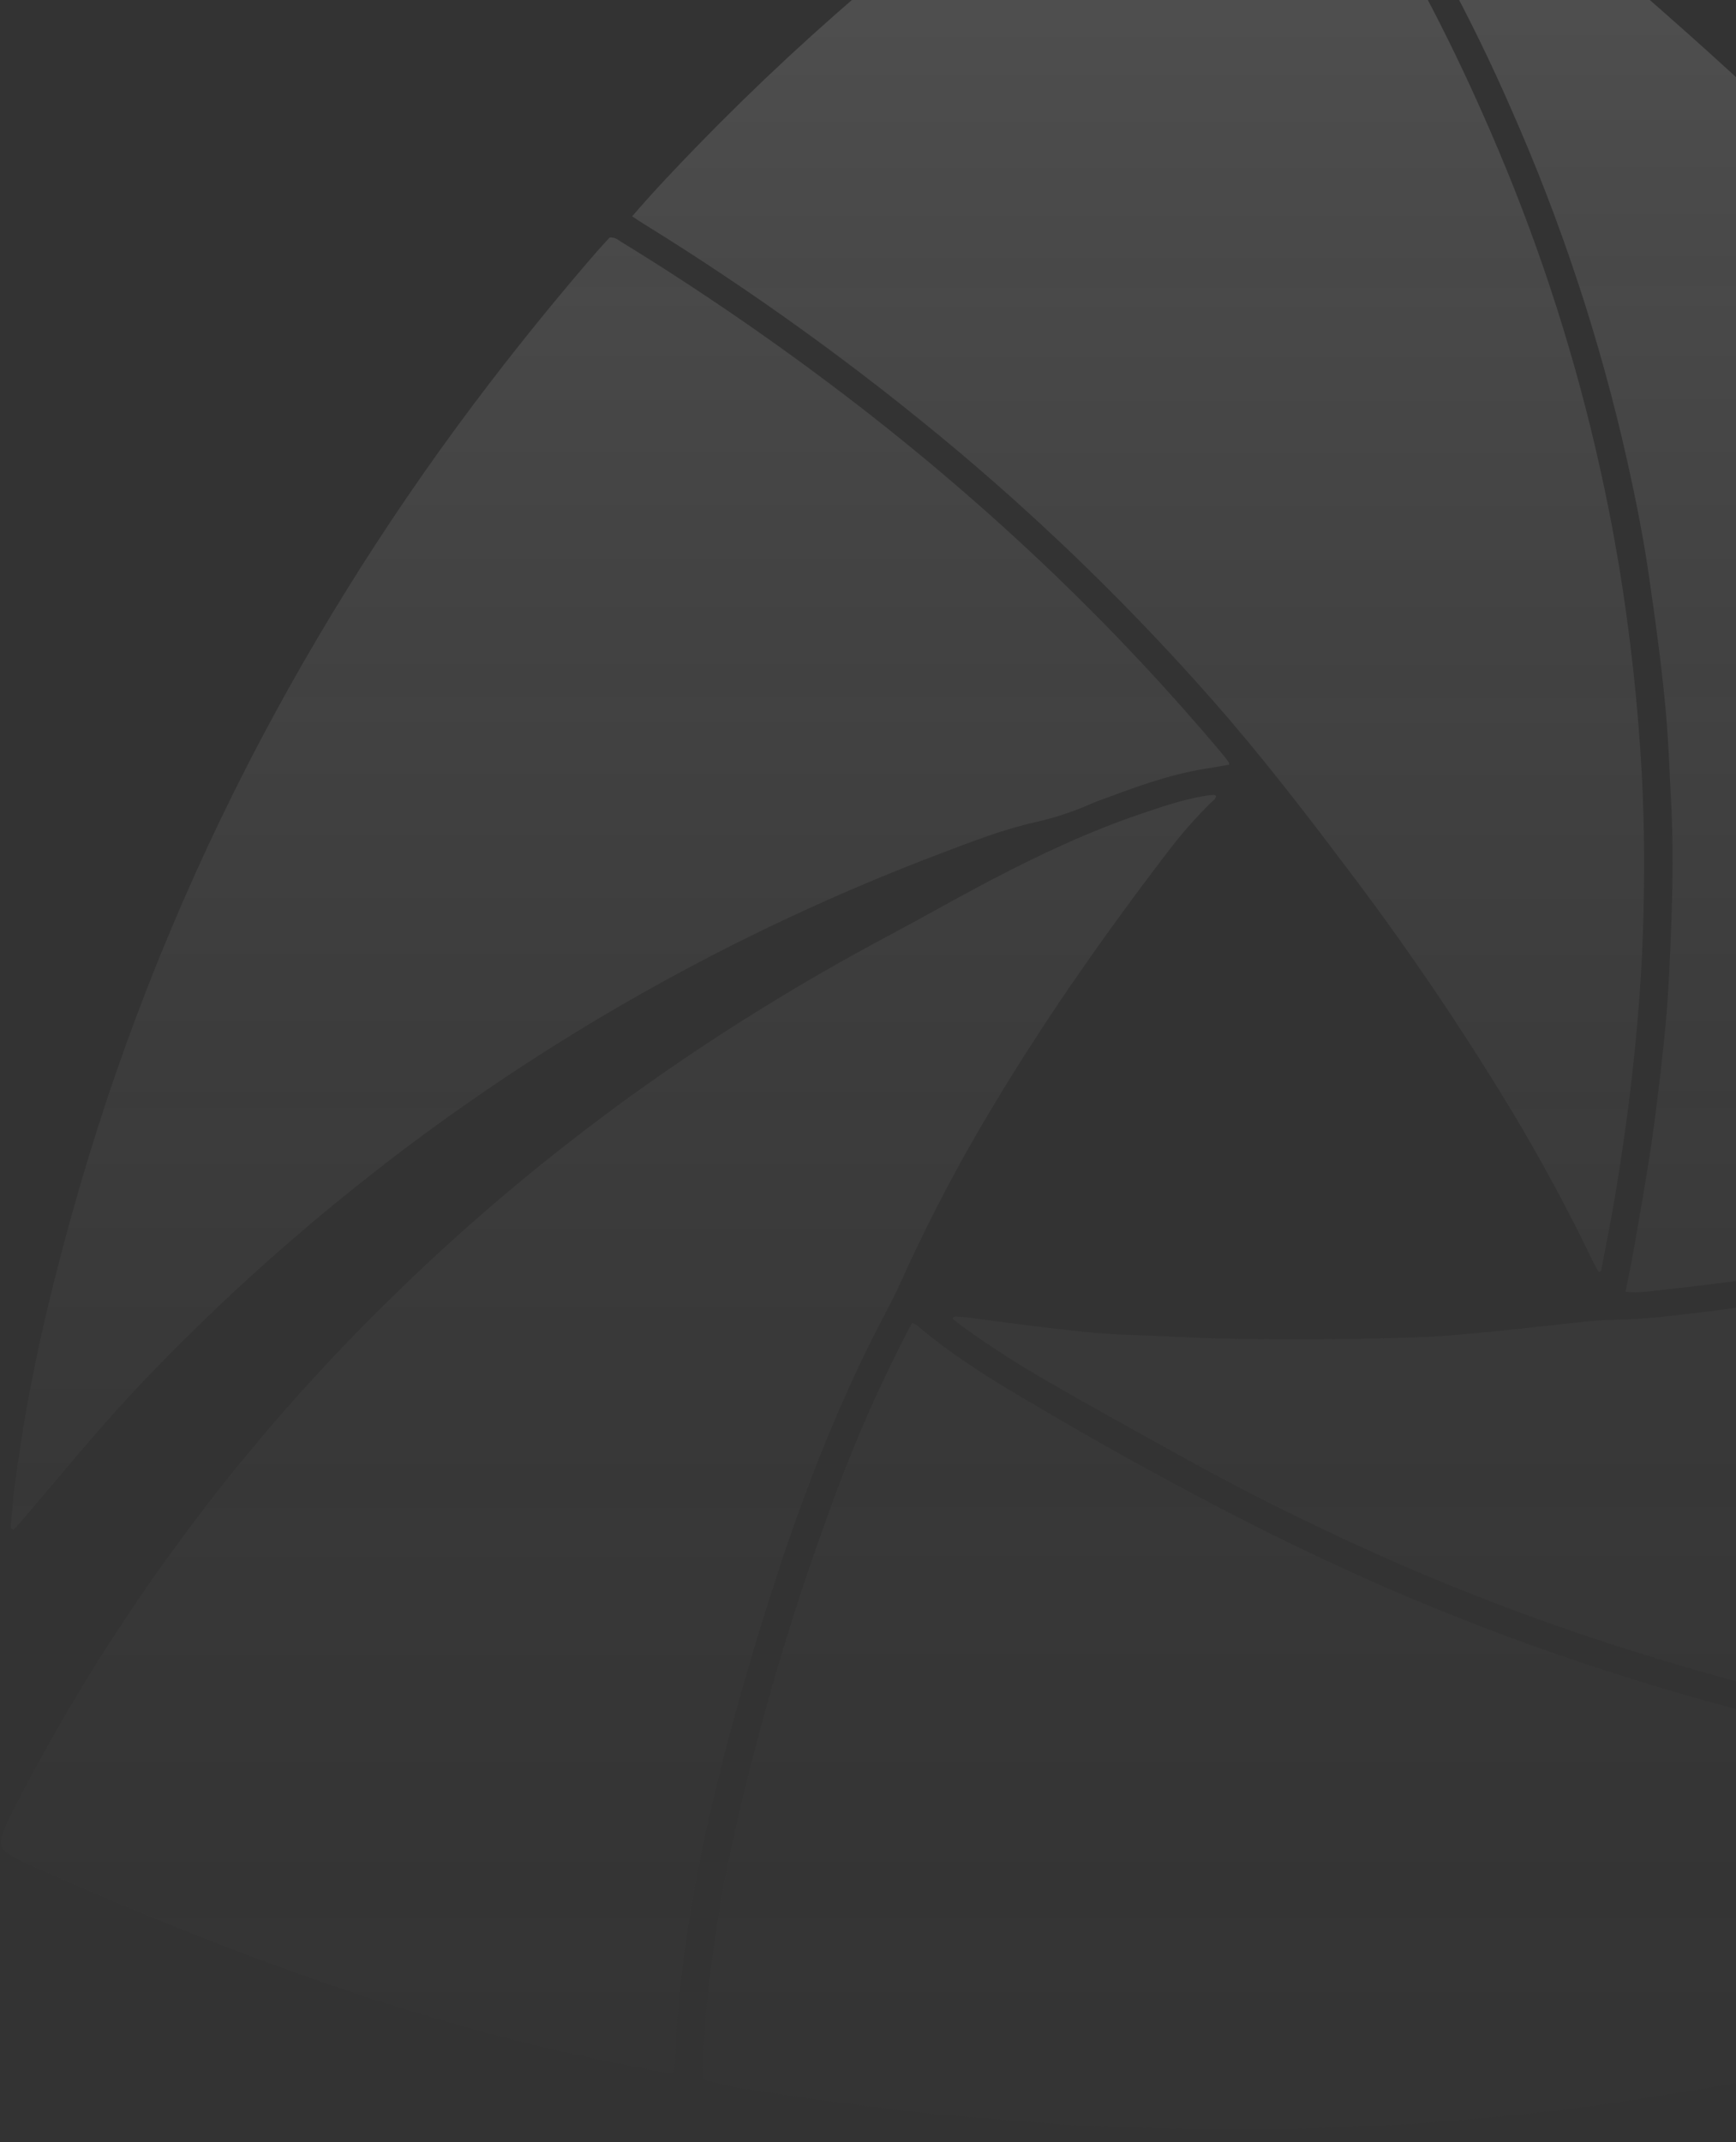
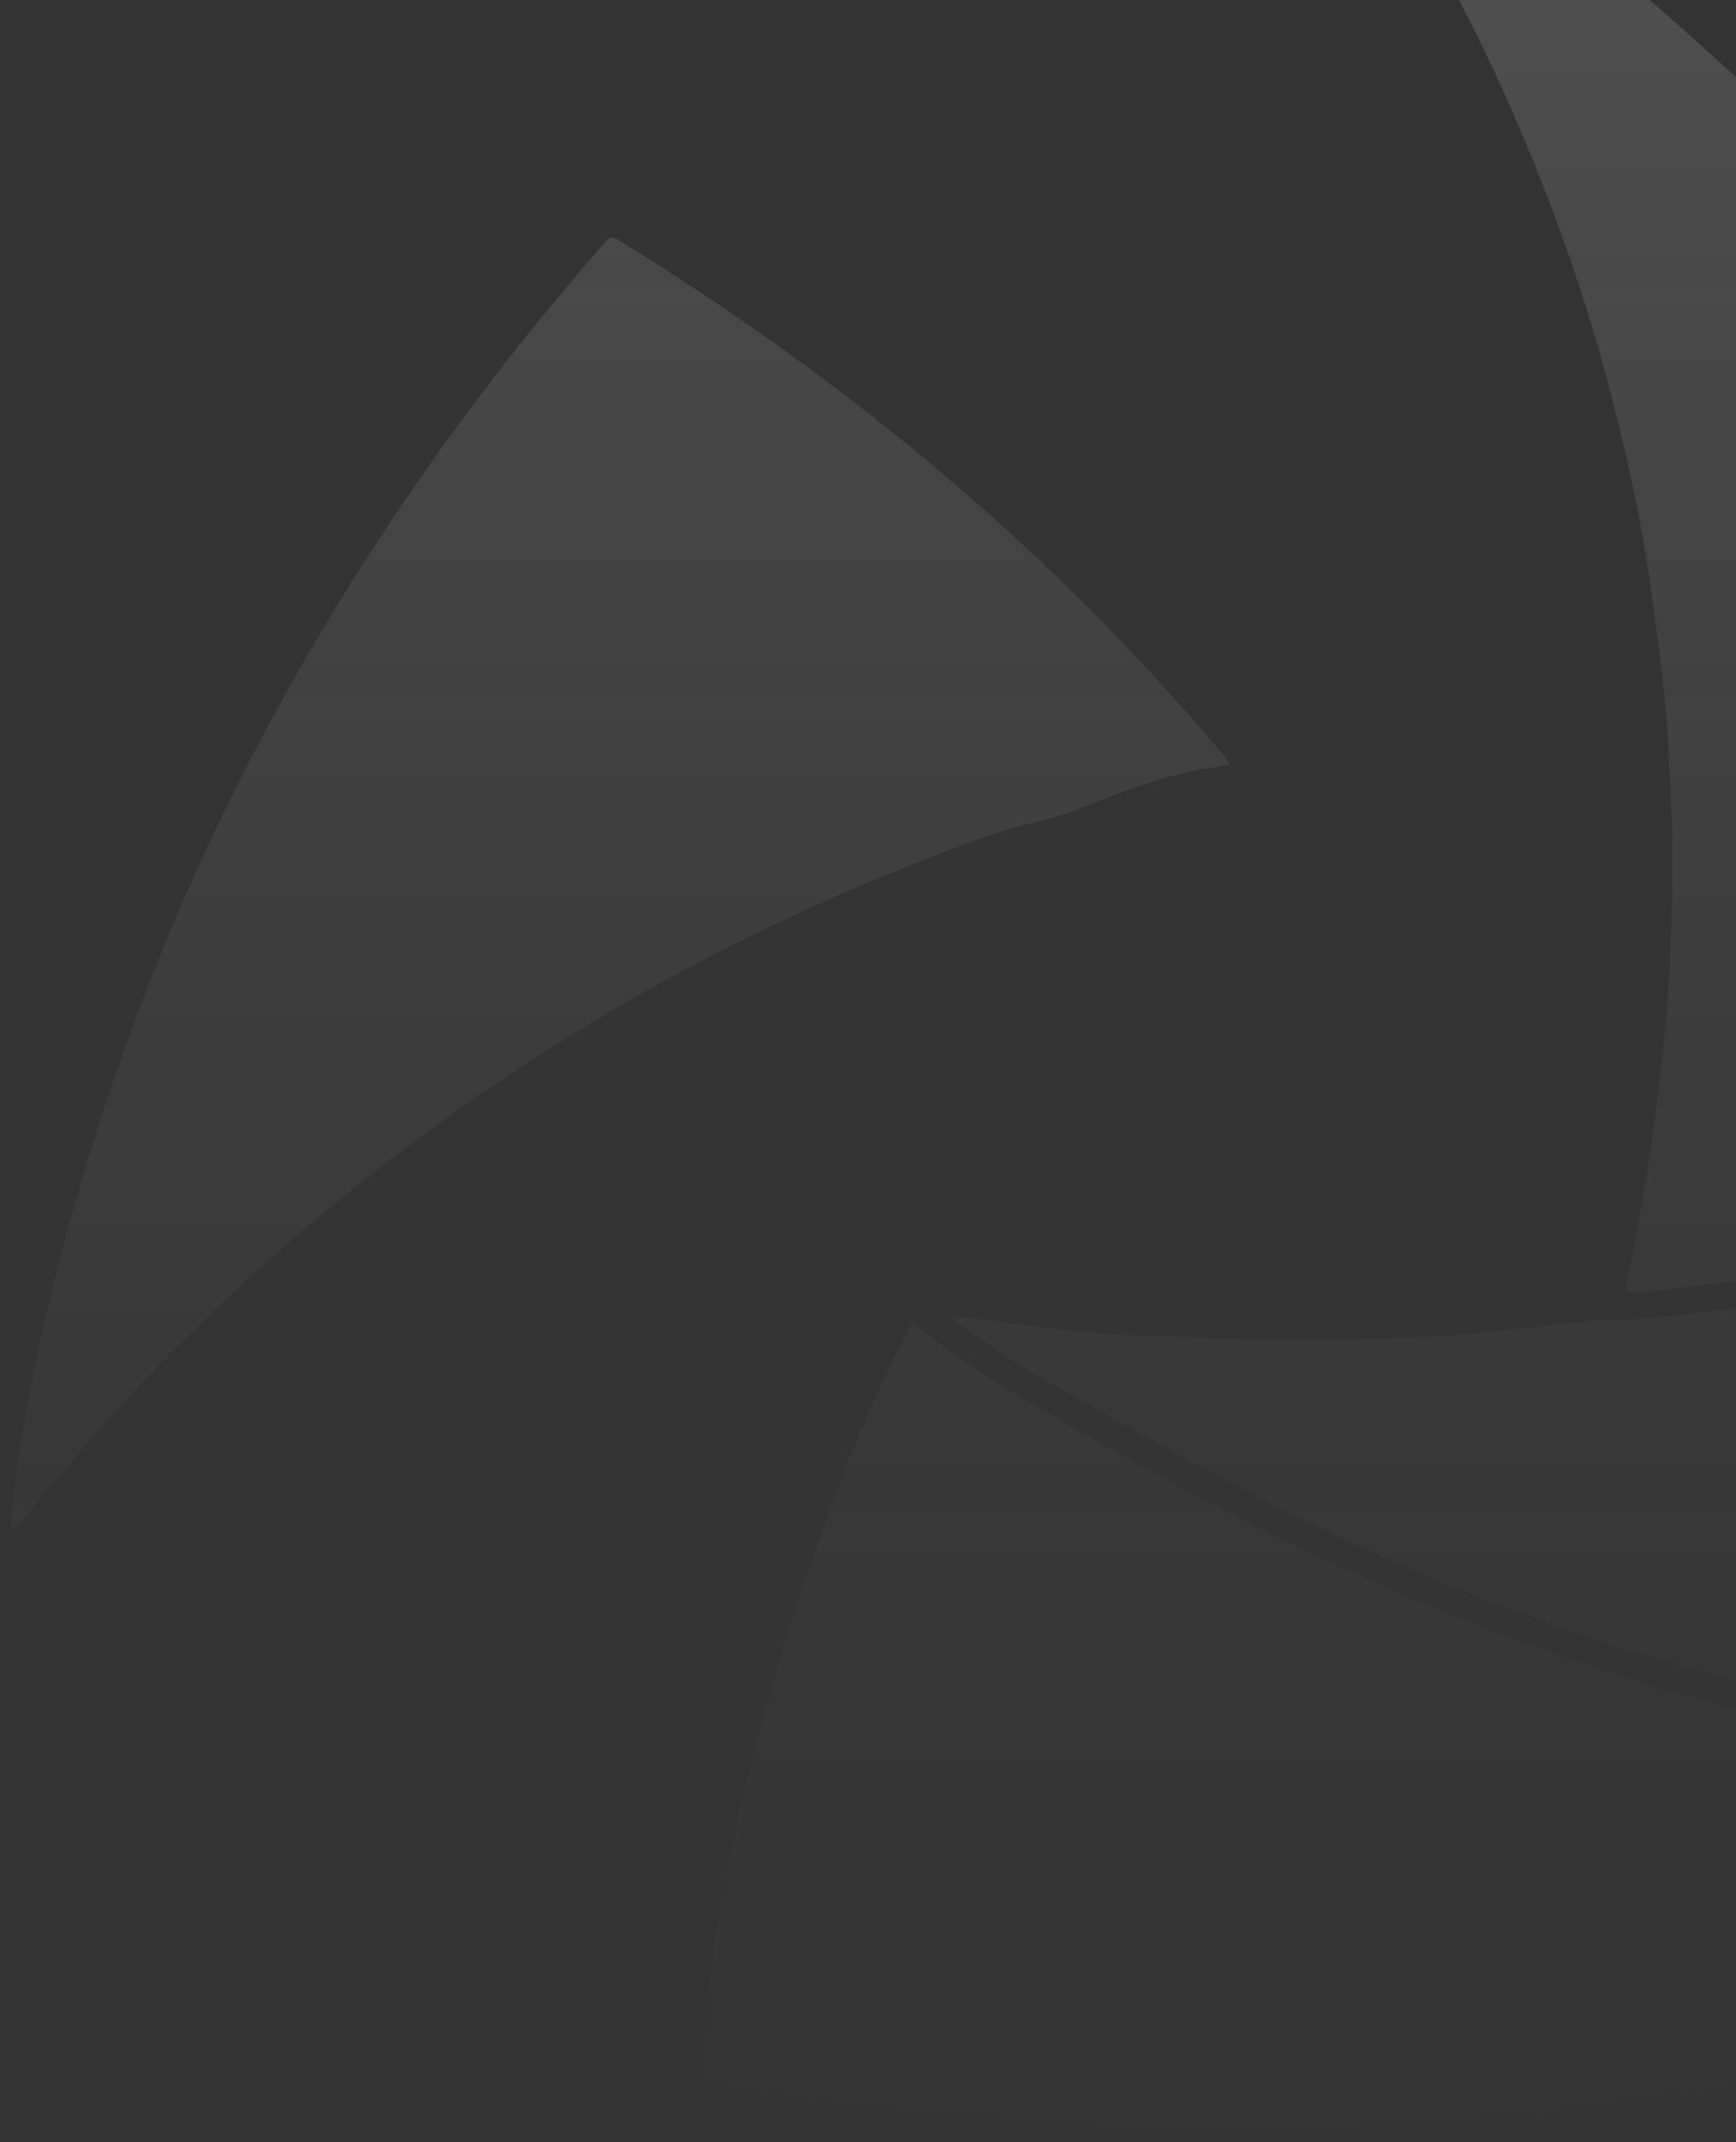
<svg xmlns="http://www.w3.org/2000/svg" width="77" height="95" viewBox="0 0 77 95" fill="none">
  <rect x="0" y="0" width="77" height="95" fill="#333333" stroke="none" />
  <g opacity="0.15">
    <path d="M31.156 92.204C31.156 92.056 31.151 91.929 31.157 91.802C31.23 90.338 31.324 88.877 31.508 87.422C31.755 85.471 32.081 83.533 32.507 81.609C33.679 76.334 35.225 71.139 37.135 66.061C38.033 63.65 39.082 61.292 40.276 58.999C40.328 58.9 40.382 58.801 40.449 58.675C40.519 58.691 40.586 58.718 40.647 58.754C42.05 59.946 43.602 60.947 45.193 61.892C50.43 64.995 55.781 67.906 61.393 70.366C67.091 72.841 73.008 74.832 79.075 76.316C82.189 77.091 85.333 77.744 88.498 78.303C90.339 78.628 92.188 78.918 94.038 79.19C95.58 79.415 97.131 79.597 98.68 79.786C100.17 79.969 101.662 80.142 103.155 80.306C104.087 80.407 105.023 80.468 105.955 80.564C106.944 80.665 107.932 80.784 108.92 80.9C108.998 80.92 109.073 80.948 109.145 80.984C108.996 81.194 108.785 81.253 108.605 81.347C106.157 82.62 103.663 83.808 101.124 84.911C95.219 87.484 89.085 89.558 82.795 91.108C80.246 91.737 77.679 92.288 75.082 92.708C73.484 92.966 71.888 93.225 70.286 93.448C69.167 93.604 68.037 93.706 66.912 93.822C65.864 93.929 64.814 94.033 63.763 94.116C62.926 94.182 62.087 94.224 61.247 94.257C59.587 94.324 57.928 94.407 56.267 94.433C54.783 94.454 53.297 94.42 51.812 94.388C50.405 94.356 48.998 94.315 47.593 94.24C46.306 94.17 45.022 94.053 43.738 93.947C42.784 93.87 41.831 93.787 40.88 93.69C40.084 93.608 39.291 93.506 38.498 93.406C37.55 93.287 36.601 93.17 35.656 93.029C34.347 92.832 33.027 92.685 31.739 92.371C31.554 92.324 31.371 92.266 31.156 92.204Z" fill="url(#paint0_linear_3805_22490)" style="" />
-     <path d="M70.908 56.402C70.829 56.26 70.742 56.122 70.671 55.977C69.587 53.715 68.391 51.508 67.102 49.344C64.812 45.545 62.31 41.865 59.608 38.318C57.732 35.828 55.821 33.364 53.751 31.013C50.315 27.111 46.58 23.455 42.577 20.075C38.159 16.357 33.456 12.956 28.507 9.899C28.361 9.808 28.219 9.711 28.04 9.592C28.981 8.497 29.961 7.467 30.952 6.446C36.153 1.098 41.919 -3.73 48.16 -7.961C50.88 -9.814 54.555 -12.106 55.383 -12.457C55.476 -12.37 55.562 -12.278 55.642 -12.18C56.112 -11.519 56.594 -10.865 57.038 -10.189C58.309 -8.254 59.588 -6.323 60.82 -4.366C63.029 -0.857 64.845 2.836 66.45 6.624C68.399 11.235 69.919 15.998 70.991 20.861C71.445 22.911 71.818 24.974 72.109 27.051C72.446 29.46 72.688 31.876 72.82 34.303C72.946 36.621 72.951 38.938 72.875 41.255C72.813 43.164 72.667 45.069 72.468 46.97C72.248 49.075 71.953 51.168 71.599 53.255C71.422 54.296 71.21 55.333 71.013 56.371C70.978 56.382 70.943 56.392 70.908 56.402Z" fill="url(#paint1_linear_3805_22490)" style="" />
    <path d="M106.037 48.33C105.884 48.403 105.768 48.465 105.645 48.514C102.412 49.813 99.169 51.092 95.862 52.217C93.235 53.111 90.565 53.87 87.858 54.511C85.701 55.023 83.542 55.522 81.379 56.01C79.784 56.367 78.174 56.662 76.548 56.868C75.387 57.016 74.224 57.146 73.061 57.277C72.742 57.316 72.419 57.319 72.099 57.286C72.23 56.614 72.368 55.981 72.477 55.344C72.745 53.79 73.027 52.237 73.254 50.678C73.471 49.191 73.643 47.698 73.803 46.205C73.911 45.19 73.986 44.172 74.037 43.153C74.166 40.56 74.257 37.965 74.113 35.37C74.053 34.296 74.018 33.221 73.935 32.148C73.857 31.132 73.748 30.117 73.624 29.104C73.483 27.945 73.318 26.788 73.152 25.631C72.899 23.868 72.552 22.12 72.161 20.38C70.969 15.068 69.255 9.874 67.041 4.865C65.274 0.804 63.156 -3.112 60.709 -6.843C59.876 -8.098 59.057 -9.361 58.233 -10.621C58.16 -10.731 58.095 -10.844 58.026 -10.954C58.136 -11.056 58.216 -10.966 58.286 -10.923C58.828 -10.591 59.371 -10.261 59.903 -9.915C62.286 -8.361 64.681 -6.822 66.937 -5.1C69.239 -3.343 71.47 -1.511 73.632 0.398C75.005 1.61 76.377 2.827 77.707 4.082C83.619 9.682 88.86 15.886 93.334 22.58C96.443 27.164 99.198 31.956 101.576 36.918C103.23 40.398 104.65 43.974 105.826 47.624C105.9 47.852 105.964 48.081 106.037 48.33Z" fill="url(#paint2_linear_3805_22490)" style="" />
-     <path d="M29.892 91.897C29.436 91.963 29.062 91.822 28.686 91.753C22.205 90.569 15.966 88.639 9.865 86.277C6.938 85.143 4.054 83.918 1.191 82.643C0.96 82.544 0.735 82.431 0.518 82.306C0.02 82.009 -0.06 81.808 0.128 81.285C0.231 81.006 0.352 80.732 0.49 80.466C4.855 71.86 10.682 63.994 17.738 57.181C24.194 50.92 31.487 45.706 39.535 41.427C41.034 40.63 42.505 39.785 44.01 38.999C46.132 37.892 48.3 36.872 50.586 36.096C51.523 35.778 52.458 35.456 53.443 35.293C53.578 35.271 53.713 35.257 53.849 35.248C53.877 35.246 53.908 35.279 53.938 35.297C53.926 35.444 53.794 35.509 53.704 35.6C53.028 36.27 52.401 36.983 51.828 37.733C48.773 41.729 45.901 45.834 43.393 50.163C42.111 52.37 40.948 54.638 39.908 56.957C39.664 57.502 39.375 58.029 39.099 58.561C37.257 62.11 35.798 65.802 34.559 69.574C33.465 72.899 32.483 76.254 31.669 79.651C31.146 81.839 30.712 84.041 30.409 86.267C30.174 87.997 29.991 89.73 29.937 91.473C29.934 91.6 29.911 91.728 29.892 91.897Z" fill="url(#paint3_linear_3805_22490)" style="" />
    <path d="M54.512 33.911C54.159 33.972 53.802 34.038 53.441 34.095C51.793 34.358 50.255 34.947 48.708 35.517C48.598 35.556 48.493 35.603 48.386 35.649C47.608 35.992 46.795 36.26 45.961 36.451C44.494 36.779 43.1 37.32 41.707 37.852C32.602 41.307 24.119 46.084 16.561 52.011C12.878 54.89 9.425 58.024 6.23 61.387C4.724 62.974 3.327 64.645 1.92 66.308C1.577 66.713 1.237 67.121 0.893 67.524C0.798 67.636 0.691 67.74 0.597 67.841C0.439 67.792 0.478 67.686 0.486 67.604C0.536 67.031 0.576 66.457 0.652 65.888C0.86 64.325 1.107 62.768 1.411 61.219C1.882 58.812 2.473 56.432 3.128 54.066C5.057 47.07 7.713 40.273 11.056 33.775C14.092 27.894 17.662 22.275 21.724 16.982C23.253 14.985 24.844 13.034 26.497 11.13C26.682 10.917 26.877 10.712 27.041 10.533C27.294 10.511 27.421 10.644 27.564 10.732C31.011 12.847 34.34 15.131 37.538 17.573C40.768 20.039 43.849 22.677 46.765 25.473C49.391 27.994 51.873 30.644 54.203 33.415C54.312 33.545 54.41 33.682 54.511 33.818C54.52 33.831 54.512 33.855 54.512 33.911Z" fill="url(#paint4_linear_3805_22490)" style="" />
-     <path d="M106.394 49.514C106.606 50.14 106.802 50.7 106.986 51.265C107.941 54.204 108.709 57.196 109.285 60.222C109.651 62.136 109.989 64.055 110.299 65.978C110.567 67.663 110.775 69.357 110.948 71.055C111.226 73.788 111.33 76.53 111.396 79.273C111.402 79.403 111.4 79.533 111.389 79.663C111.354 79.979 111.164 80.11 110.831 80.053C110.005 79.914 109.181 79.764 108.354 79.635C107.892 79.562 107.425 79.514 106.958 79.47C105.638 79.344 104.314 79.238 102.994 79.102C101.829 78.983 100.667 78.836 99.505 78.699C98.479 78.578 97.451 78.466 96.426 78.328C95.247 78.17 94.072 77.996 92.896 77.814C91.72 77.633 90.546 77.452 89.377 77.241C87.538 76.909 85.696 76.583 83.869 76.198C80.059 75.404 76.293 74.428 72.587 73.273C67.729 71.756 62.999 69.892 58.438 67.699C56.348 66.694 54.29 65.632 52.265 64.512C50.344 63.447 48.422 62.38 46.517 61.287C45.212 60.54 43.95 59.727 42.735 58.854C42.567 58.732 42.407 58.602 42.247 58.477C42.335 58.312 42.464 58.408 42.567 58.399C42.665 58.395 42.763 58.401 42.859 58.416C43.884 58.549 44.908 58.694 45.935 58.816C47.309 58.98 48.684 59.154 50.073 59.196C51.479 59.237 52.884 59.331 54.29 59.361C55.873 59.395 57.457 59.398 59.04 59.386C60.448 59.375 61.855 59.342 63.261 59.286C64.06 59.256 64.858 59.173 65.656 59.1C66.453 59.027 67.248 58.939 68.043 58.854C68.839 58.77 69.633 58.677 70.429 58.597C70.778 58.563 71.128 58.541 71.478 58.533C72.474 58.51 73.469 58.437 74.457 58.314C75.367 58.201 76.279 58.108 77.183 57.964C78.549 57.747 79.916 57.527 81.268 57.247C84.641 56.547 87.985 55.733 91.31 54.851C94.236 54.053 97.114 53.11 99.935 52.025C101.858 51.301 103.763 50.537 105.676 49.791C105.888 49.706 106.103 49.625 106.394 49.514Z" fill="url(#paint5_linear_3805_22490)" style="" />
+     <path d="M106.394 49.514C106.606 50.14 106.802 50.7 106.986 51.265C107.941 54.204 108.709 57.196 109.285 60.222C109.651 62.136 109.989 64.055 110.299 65.978C110.567 67.663 110.775 69.357 110.948 71.055C111.226 73.788 111.33 76.53 111.396 79.273C111.354 79.979 111.164 80.11 110.831 80.053C110.005 79.914 109.181 79.764 108.354 79.635C107.892 79.562 107.425 79.514 106.958 79.47C105.638 79.344 104.314 79.238 102.994 79.102C101.829 78.983 100.667 78.836 99.505 78.699C98.479 78.578 97.451 78.466 96.426 78.328C95.247 78.17 94.072 77.996 92.896 77.814C91.72 77.633 90.546 77.452 89.377 77.241C87.538 76.909 85.696 76.583 83.869 76.198C80.059 75.404 76.293 74.428 72.587 73.273C67.729 71.756 62.999 69.892 58.438 67.699C56.348 66.694 54.29 65.632 52.265 64.512C50.344 63.447 48.422 62.38 46.517 61.287C45.212 60.54 43.95 59.727 42.735 58.854C42.567 58.732 42.407 58.602 42.247 58.477C42.335 58.312 42.464 58.408 42.567 58.399C42.665 58.395 42.763 58.401 42.859 58.416C43.884 58.549 44.908 58.694 45.935 58.816C47.309 58.98 48.684 59.154 50.073 59.196C51.479 59.237 52.884 59.331 54.29 59.361C55.873 59.395 57.457 59.398 59.04 59.386C60.448 59.375 61.855 59.342 63.261 59.286C64.06 59.256 64.858 59.173 65.656 59.1C66.453 59.027 67.248 58.939 68.043 58.854C68.839 58.77 69.633 58.677 70.429 58.597C70.778 58.563 71.128 58.541 71.478 58.533C72.474 58.51 73.469 58.437 74.457 58.314C75.367 58.201 76.279 58.108 77.183 57.964C78.549 57.747 79.916 57.527 81.268 57.247C84.641 56.547 87.985 55.733 91.31 54.851C94.236 54.053 97.114 53.11 99.935 52.025C101.858 51.301 103.763 50.537 105.676 49.791C105.888 49.706 106.103 49.625 106.394 49.514Z" fill="url(#paint5_linear_3805_22490)" style="" />
  </g>
  <defs>
    <linearGradient id="paint0_linear_3805_22490" x1="70.149" y1="129.811" x2="70.149" y2="-53.126" gradientUnits="userSpaceOnUse">
      <stop stop-color="#FFF3ED" stop-opacity="0" style="stop-color:none;stop-opacity:0;" />
      <stop offset="0.747" stop-color="white" style="stop-color:white;stop-opacity:1;" />
    </linearGradient>
    <linearGradient id="paint1_linear_3805_22490" x1="50.482" y1="129.806" x2="50.482" y2="-53.084" gradientUnits="userSpaceOnUse">
      <stop stop-color="#FFF3ED" stop-opacity="0" style="stop-color:none;stop-opacity:0;" />
      <stop offset="0.747" stop-color="white" style="stop-color:white;stop-opacity:1;" />
    </linearGradient>
    <linearGradient id="paint2_linear_3805_22490" x1="82.032" y1="129.785" x2="82.032" y2="-53.148" gradientUnits="userSpaceOnUse">
      <stop stop-color="#FFF3ED" stop-opacity="0" style="stop-color:none;stop-opacity:0;" />
      <stop offset="0.747" stop-color="white" style="stop-color:white;stop-opacity:1;" />
    </linearGradient>
    <linearGradient id="paint3_linear_3805_22490" x1="26.987" y1="129.824" x2="26.987" y2="-53.094" gradientUnits="userSpaceOnUse">
      <stop stop-color="#FFF3ED" stop-opacity="0" style="stop-color:none;stop-opacity:0;" />
      <stop offset="0.747" stop-color="white" style="stop-color:white;stop-opacity:1;" />
    </linearGradient>
    <linearGradient id="paint4_linear_3805_22490" x1="27.496" y1="129.795" x2="27.496" y2="-53.142" gradientUnits="userSpaceOnUse">
      <stop stop-color="#FFF3ED" stop-opacity="0" style="stop-color:none;stop-opacity:0;" />
      <stop offset="0.747" stop-color="white" style="stop-color:white;stop-opacity:1;" />
    </linearGradient>
    <linearGradient id="paint5_linear_3805_22490" x1="76.823" y1="129.806" x2="76.823" y2="-53.112" gradientUnits="userSpaceOnUse">
      <stop stop-color="#FFF3ED" stop-opacity="0" style="stop-color:none;stop-opacity:0;" />
      <stop offset="0.747" stop-color="white" style="stop-color:white;stop-opacity:1;" />
    </linearGradient>
  </defs>
</svg>